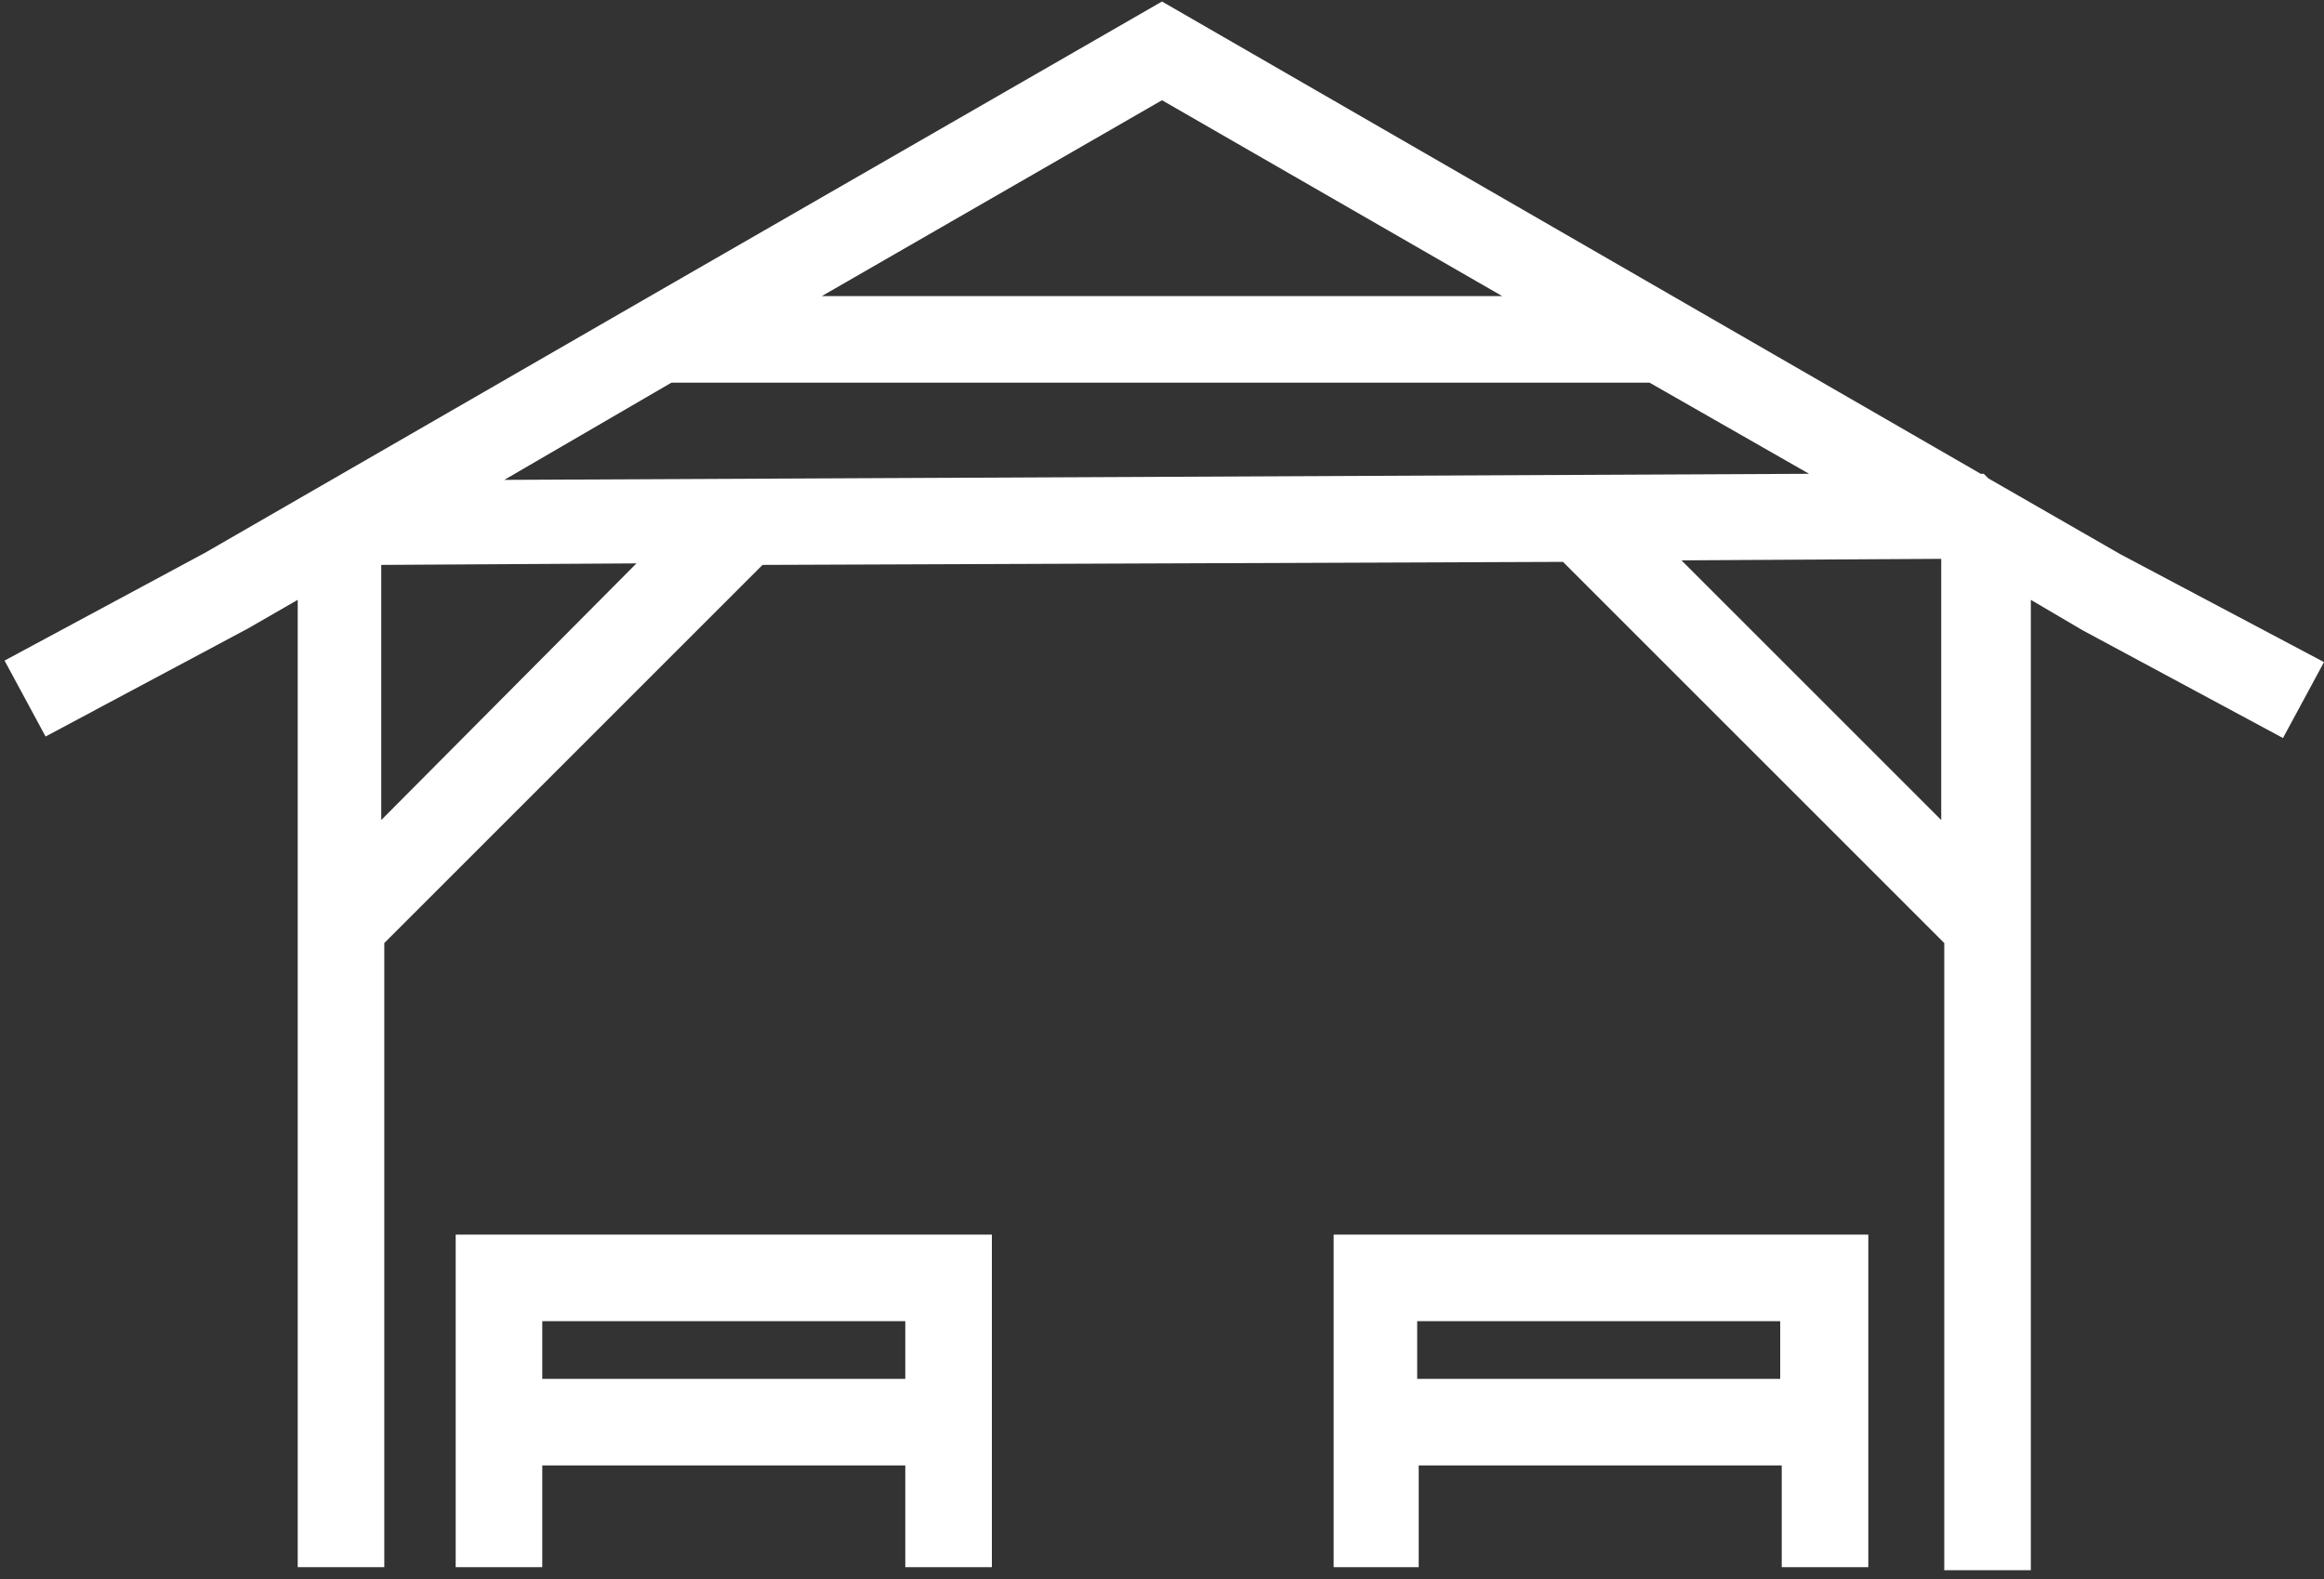
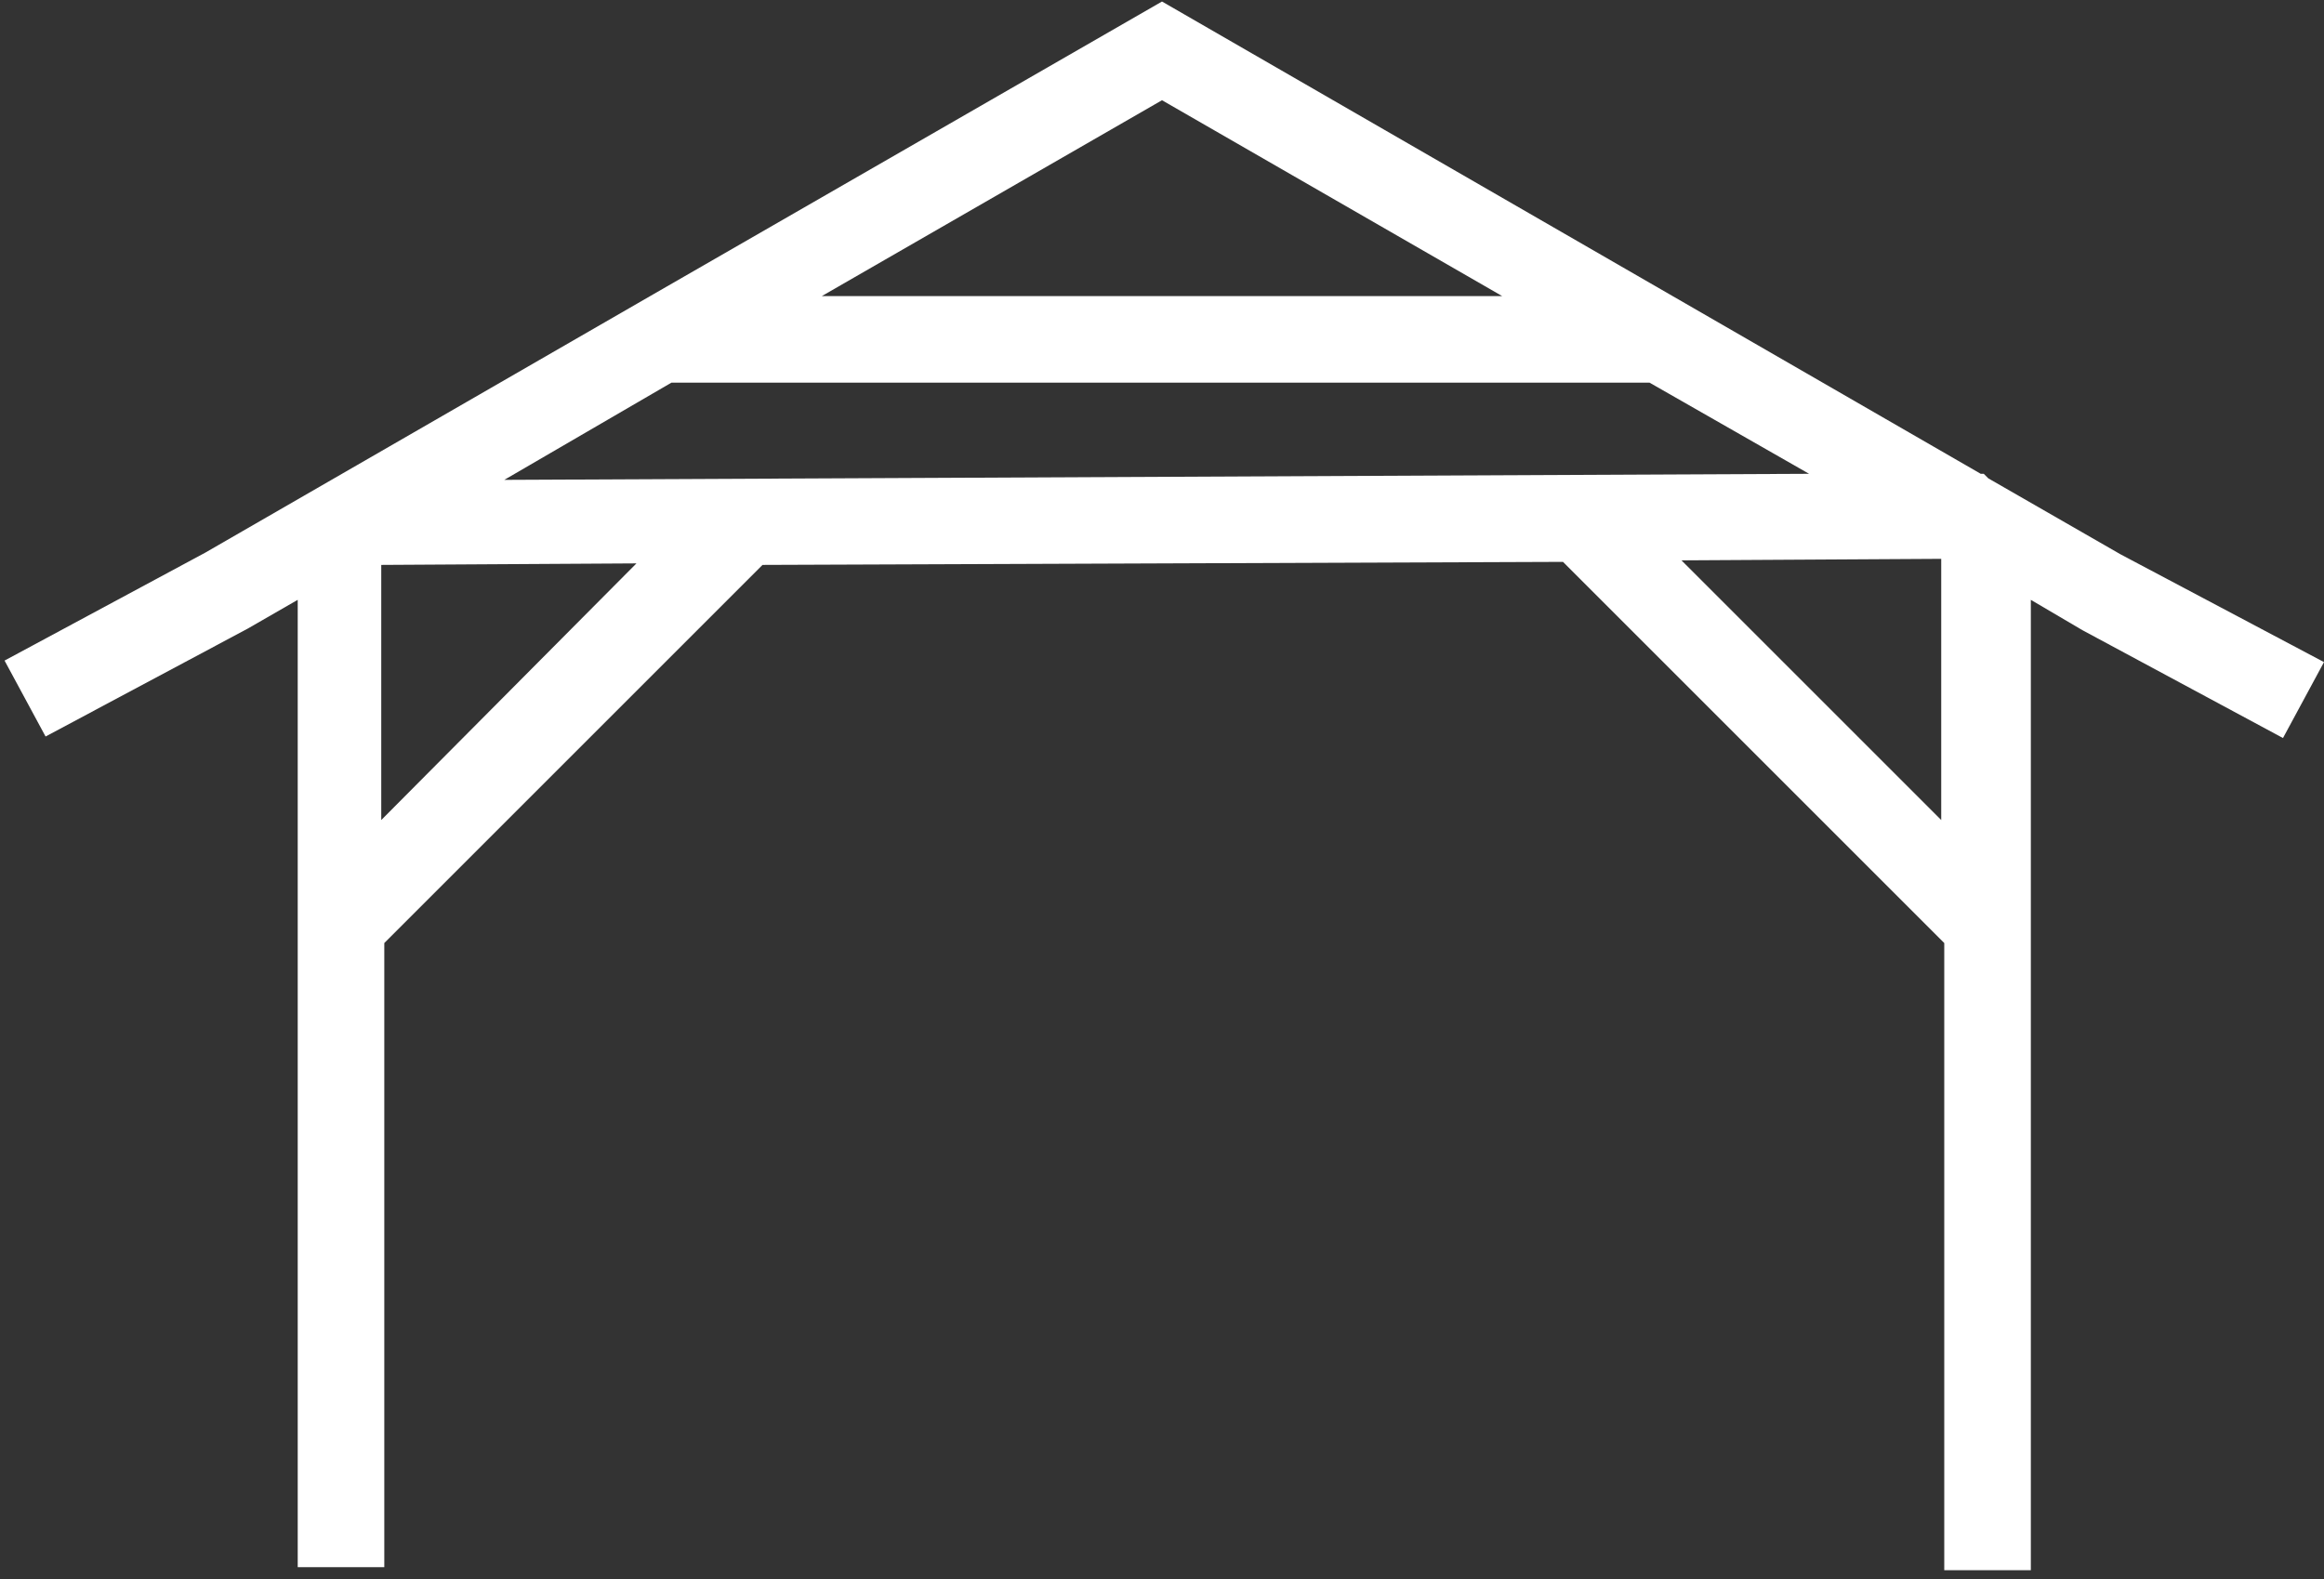
<svg xmlns="http://www.w3.org/2000/svg" width="153" height="104" viewBox="0 0 153 104" fill="none">
  <rect x="0" y="0" width="153" height="104" fill="#333333" stroke="none" />
-   <path d="M30 103.2H35.7V96.5H59.6V103.2H65.3V81.3H30V103.2ZM59.6 87V90.8H35.7V87H59.6Z" fill="white" />
-   <path d="M87.7 103.2H93.4V96.5H117.3V103.2H123V81.3H87.8V103.2H87.7ZM117.2 87V90.8H93.3V87H117.2Z" fill="white" />
  <path d="M139.6 36.5L130.9 31.5L130.6 31.2H130.4L76.5 0.1L42.8 19.5L13.5 36.4L0.3 43.5L3 48.5L16.3 41.4L19.6 39.5V103.2H25.3V62.1L50.2 37.2L102.9 37L128 62.1V103.4H133.7V39.5L137.1 41.5L150.3 48.6L153 43.6L139.6 36.5ZM76.5 6.6L98.9 19.5H54.1L76.5 6.6ZM25.1 54V37.2L41.9 37.1L25.1 54ZM110.7 36.9L127.8 36.8V54L110.7 36.9ZM33.2 31.6L44.2 25.2H108.6L119.1 31.2L33.2 31.6Z" fill="white" />
</svg>